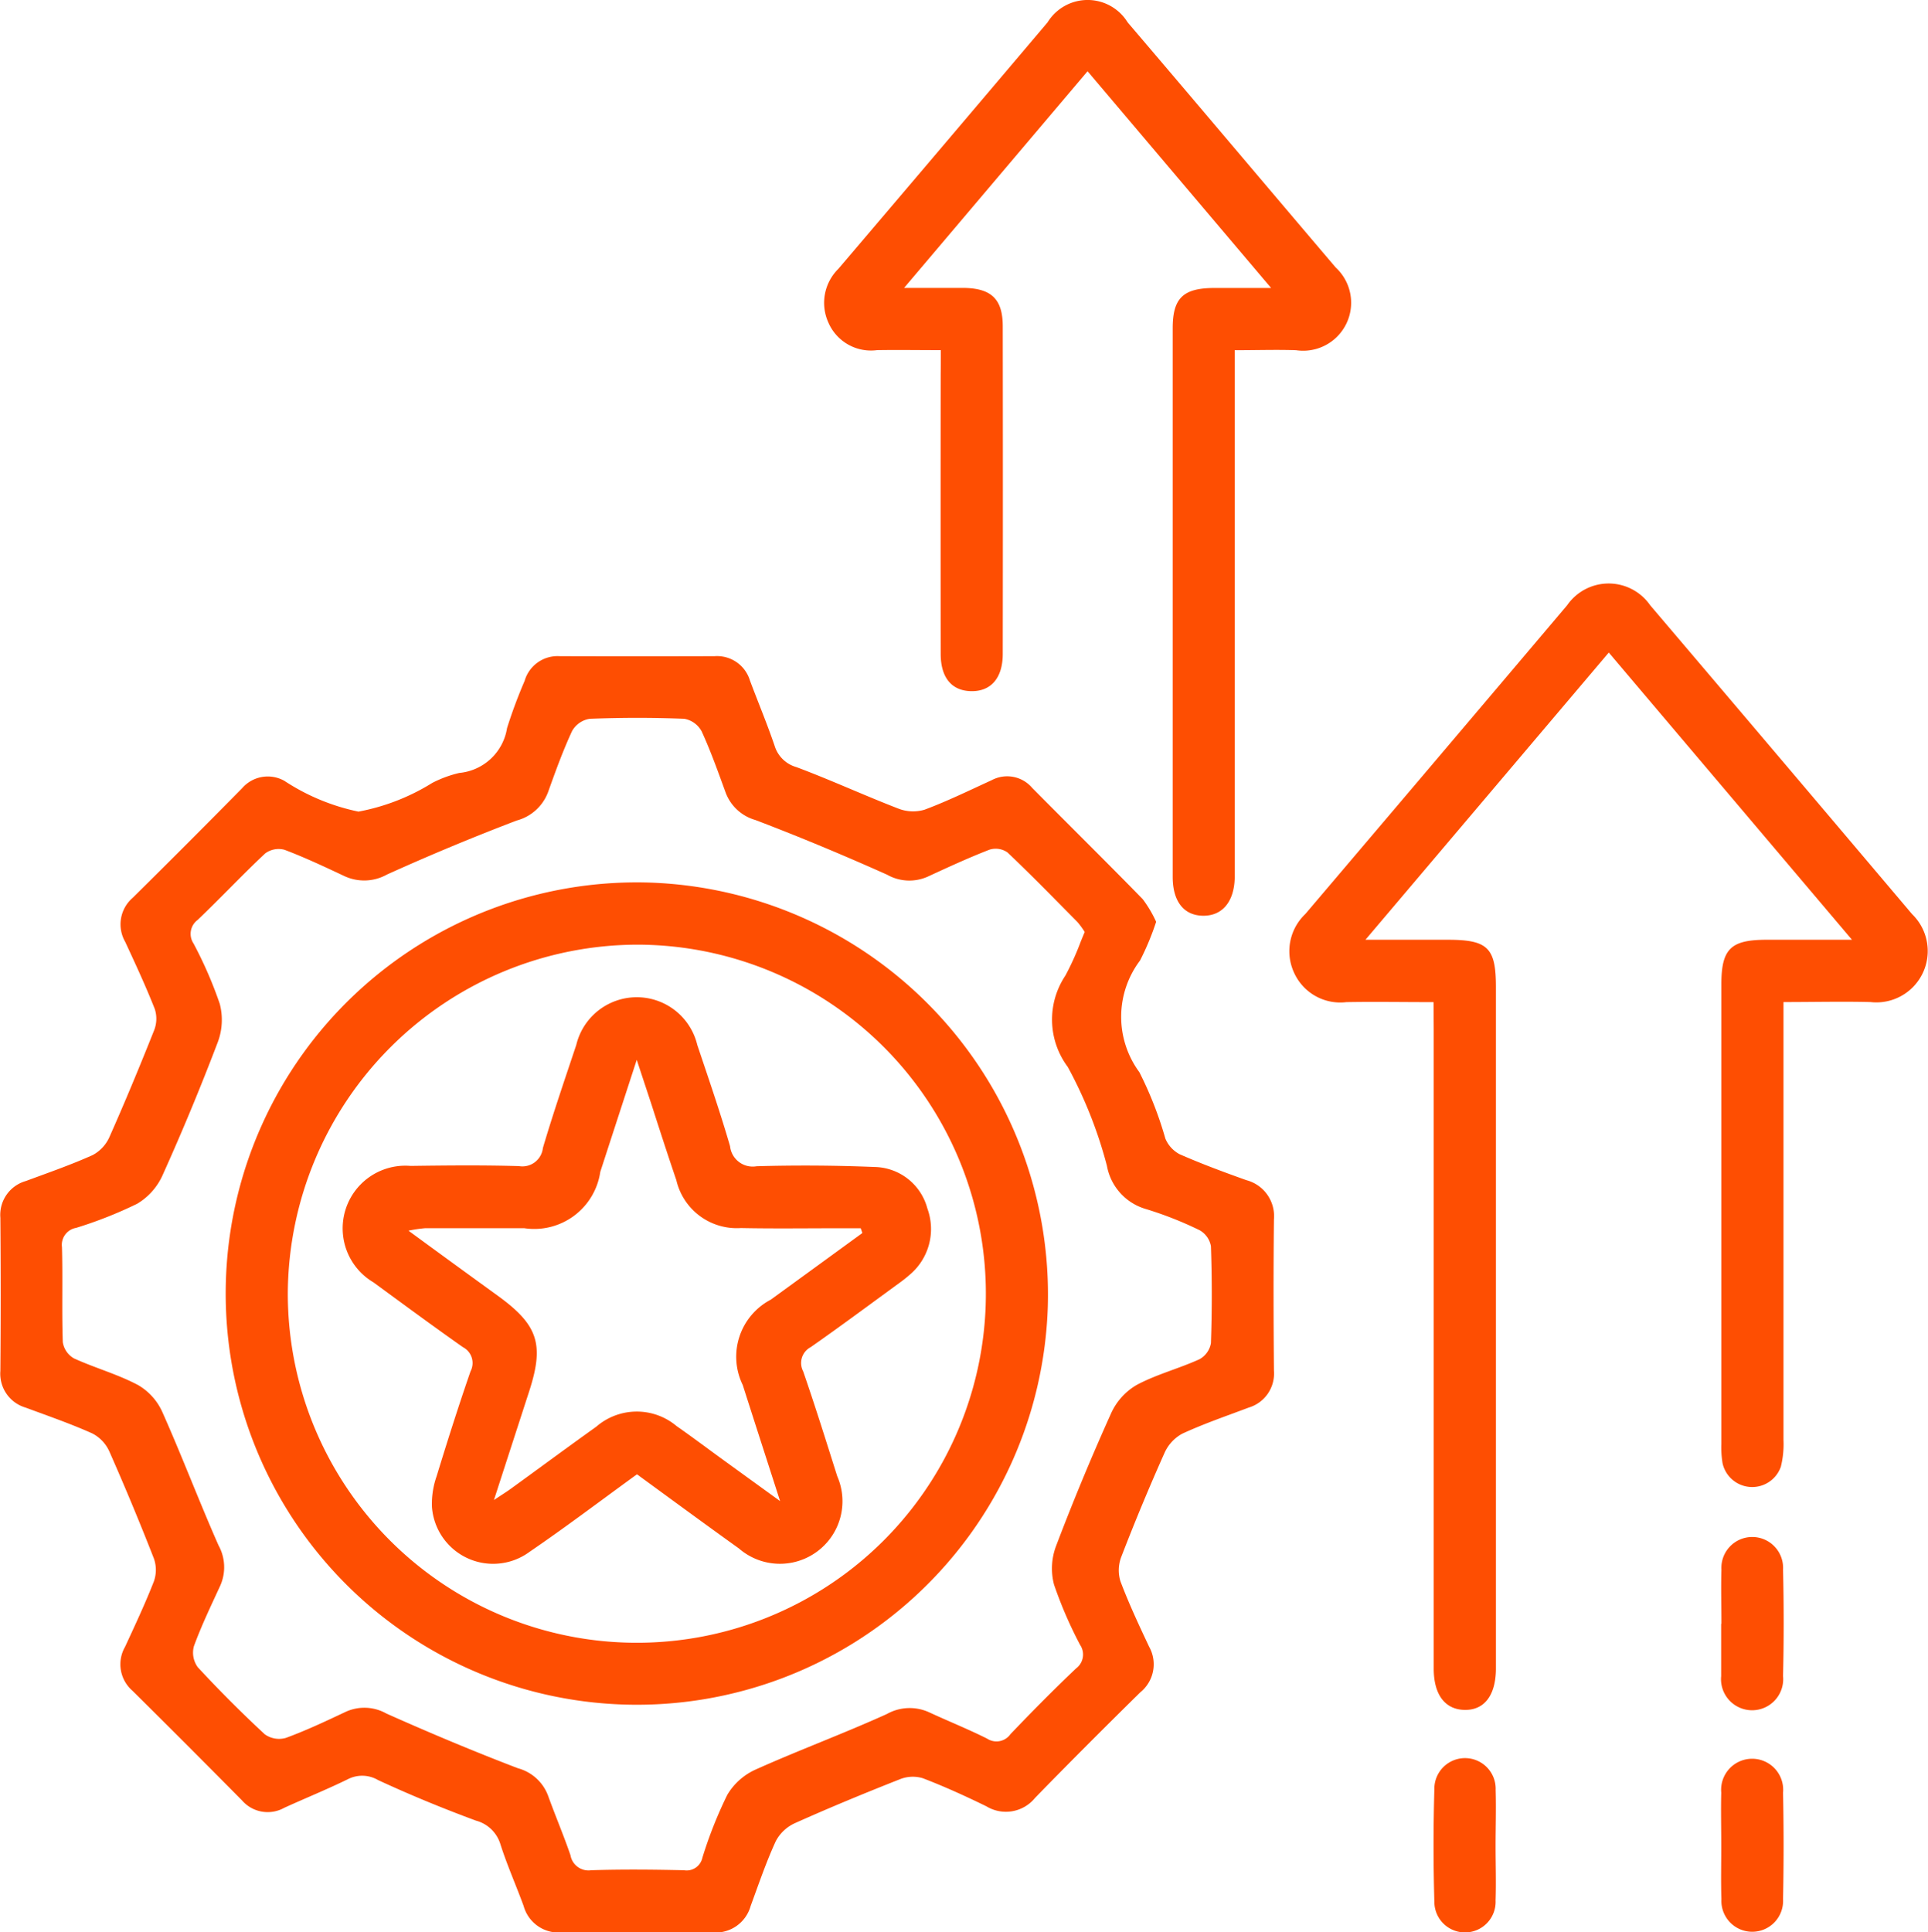
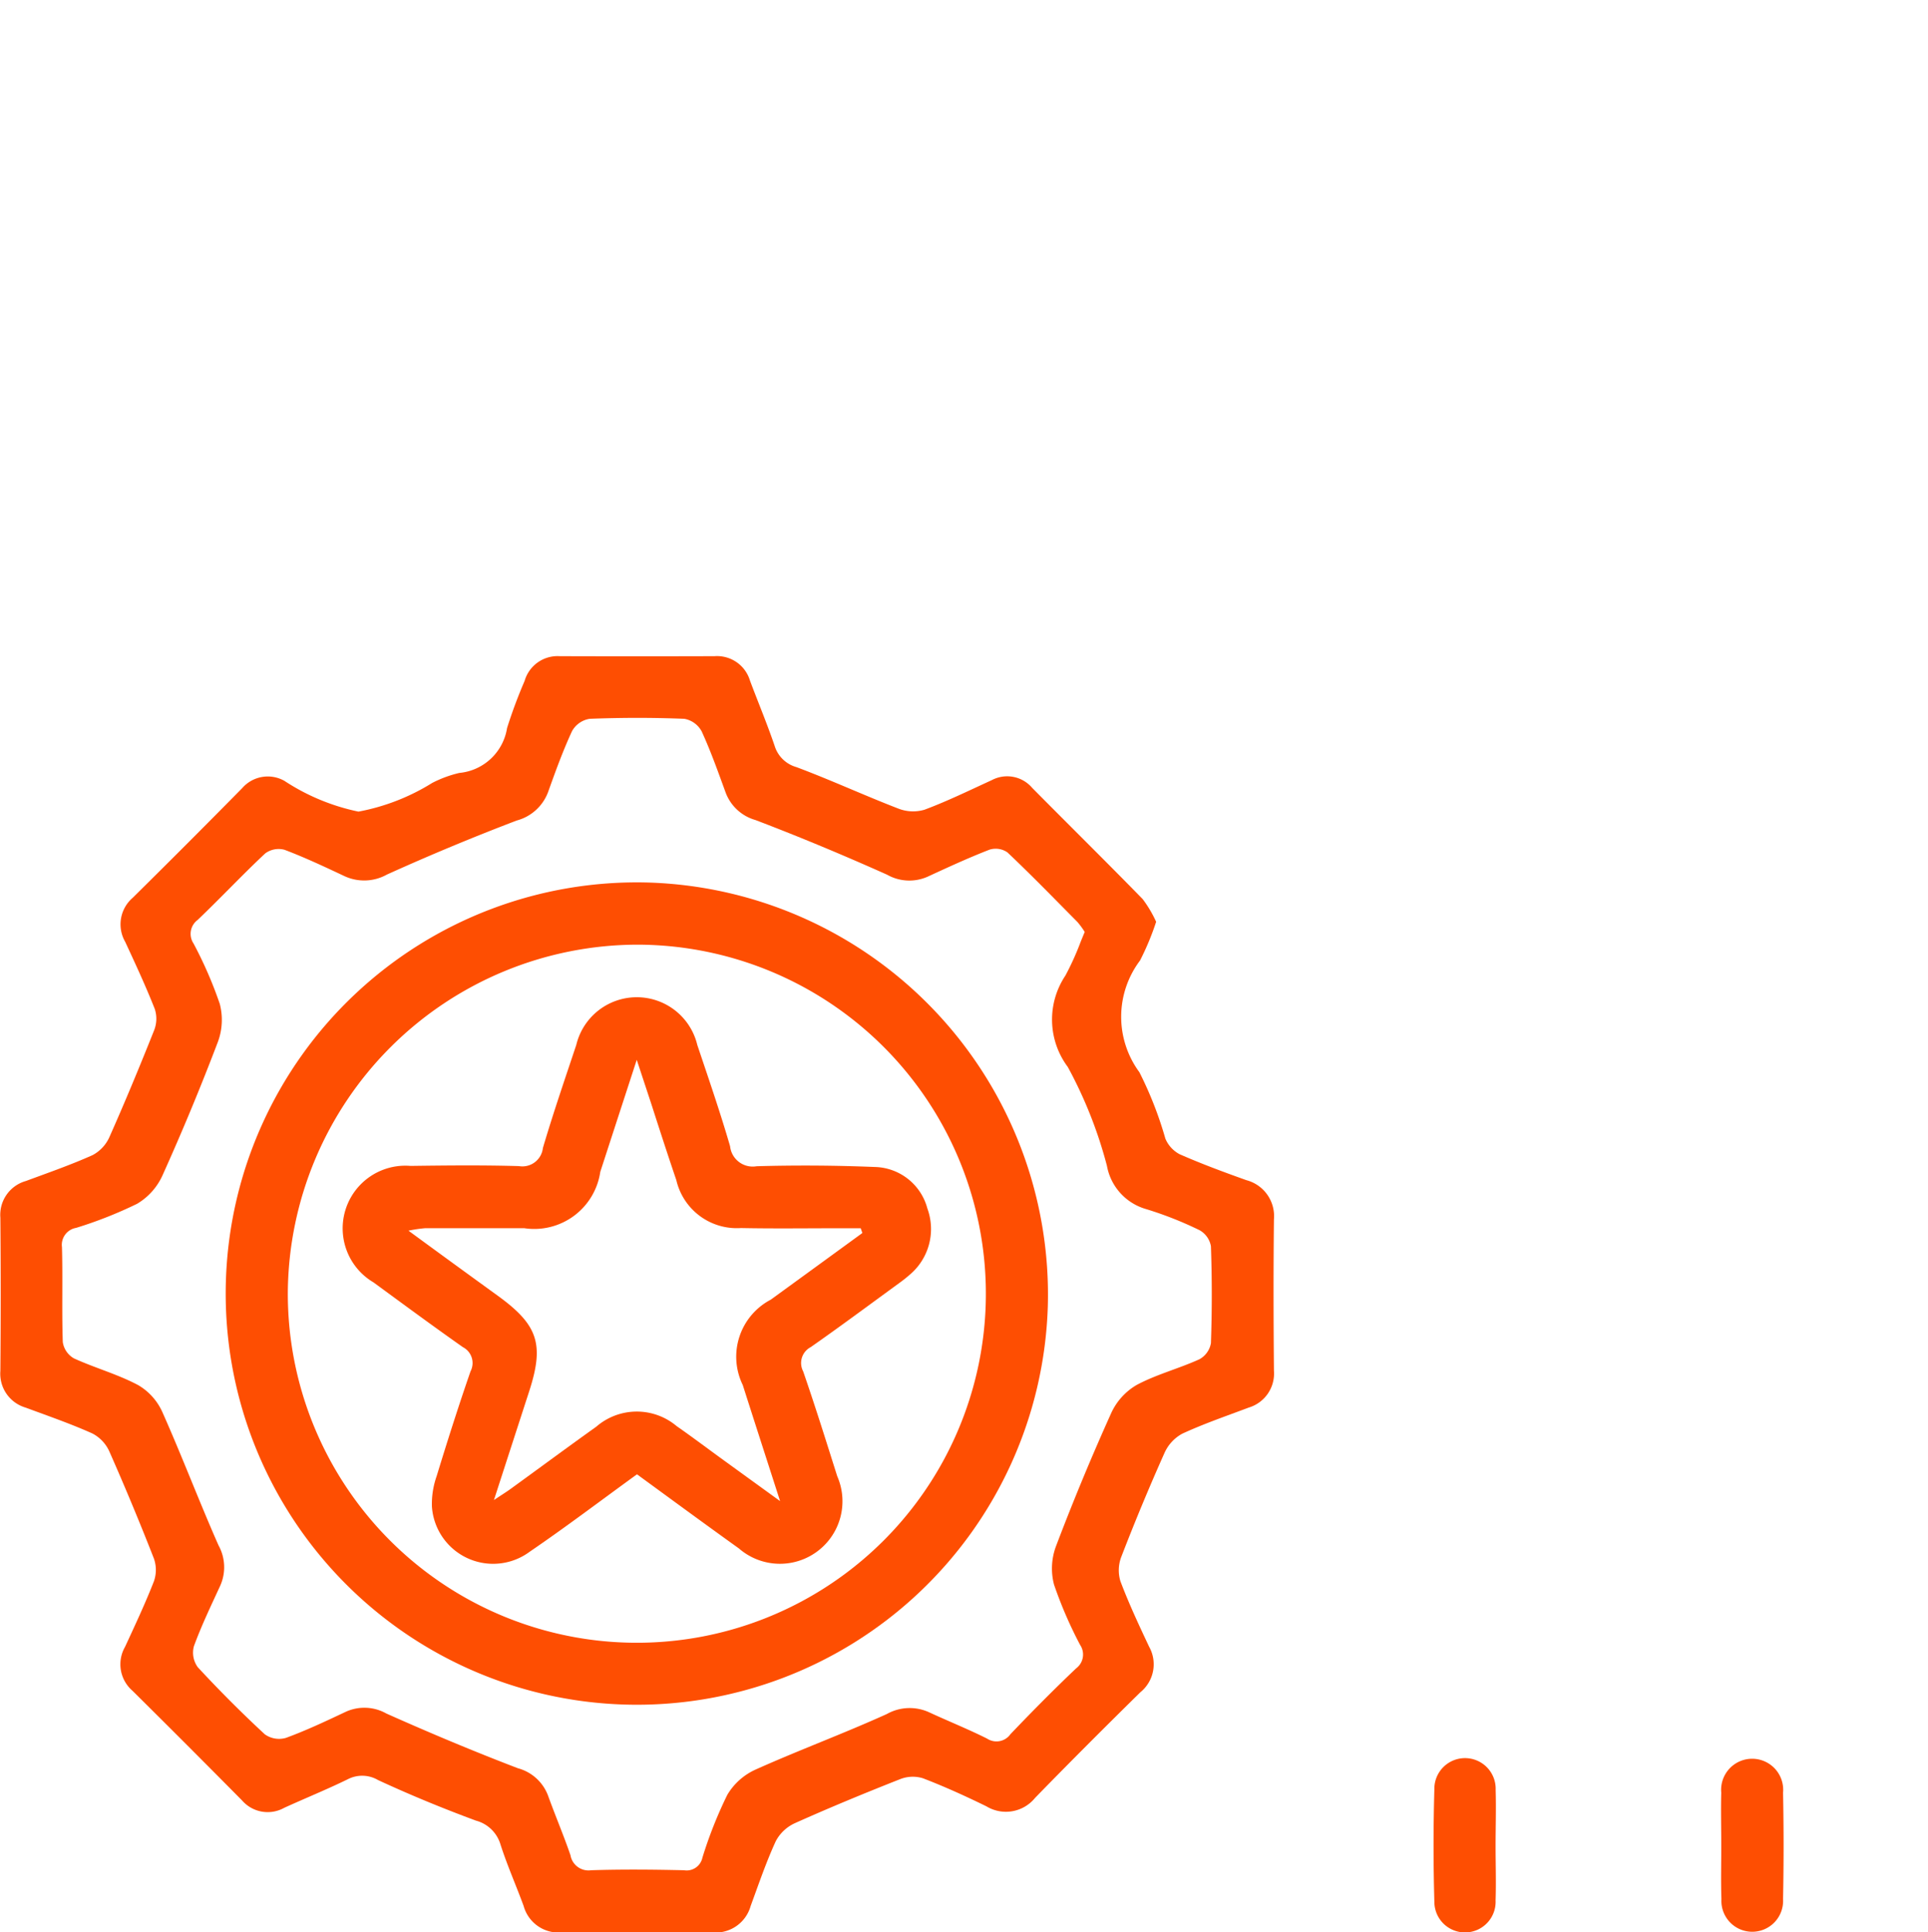
<svg xmlns="http://www.w3.org/2000/svg" width="57.781" height="57.906" viewBox="0 0 57.781 57.906">
  <g id="Improves_Customer_Acquisition" data-name="Improves Customer Acquisition" transform="translate(0.001 0.001)">
    <path id="Path_18944" data-name="Path 18944" d="M34.648,134.8a8.012,8.012,0,0,1-.483,1.16,2.8,2.8,0,0,0-.02,3.346,11.159,11.159,0,0,1,.779,1.99.936.936,0,0,0,.428.469c.653.287,1.324.536,2,.777a1.114,1.114,0,0,1,.826,1.176c-.017,1.51-.013,3.021,0,4.532a1.064,1.064,0,0,1-.755,1.107c-.668.252-1.346.484-1.993.783a1.225,1.225,0,0,0-.535.584q-.684,1.532-1.289,3.1a1.126,1.126,0,0,0-.028.738c.252.668.556,1.317.861,1.964a1.078,1.078,0,0,1-.263,1.361c-1.062,1.044-2.118,2.1-3.155,3.165a1.126,1.126,0,0,1-1.459.255c-.624-.305-1.258-.594-1.906-.842a1.03,1.03,0,0,0-.682.028c-1.058.417-2.109.851-3.147,1.316a1.22,1.22,0,0,0-.578.541c-.29.631-.514,1.292-.754,1.945a1.088,1.088,0,0,1-1.141.79q-2.261-.023-4.523,0a1.085,1.085,0,0,1-1.139-.792c-.226-.617-.494-1.22-.694-1.844a1.047,1.047,0,0,0-.735-.714c-.993-.367-1.975-.771-2.935-1.216a.939.939,0,0,0-.91-.022c-.624.305-1.269.566-1.9.854a1.018,1.018,0,0,1-1.265-.221q-1.632-1.651-3.282-3.285a1.049,1.049,0,0,1-.225-1.317c.3-.648.606-1.3.865-1.963a1.029,1.029,0,0,0,0-.685q-.632-1.617-1.334-3.206a1.131,1.131,0,0,0-.51-.541c-.65-.292-1.327-.525-2-.775a1.057,1.057,0,0,1-.757-1.1q.019-2.295,0-4.59a1.053,1.053,0,0,1,.763-1.1c.67-.248,1.346-.483,2-.776a1.134,1.134,0,0,0,.506-.543c.47-1.058.913-2.127,1.34-3.2a.945.945,0,0,0,.019-.635c-.269-.683-.579-1.35-.888-2.016a1.05,1.05,0,0,1,.225-1.317q1.652-1.631,3.281-3.285a1.016,1.016,0,0,1,1.265-.221,6.4,6.4,0,0,0,2.221.923,6.4,6.4,0,0,0,2.209-.859,3.484,3.484,0,0,1,.813-.3,1.6,1.6,0,0,0,1.431-1.345,14.813,14.813,0,0,1,.526-1.412,1.027,1.027,0,0,1,1.054-.742q2.319.007,4.639,0a1.029,1.029,0,0,1,1.061.731c.244.651.514,1.294.738,1.952a.952.952,0,0,0,.653.641c1.028.384,2.027.846,3.051,1.241a1.21,1.21,0,0,0,.788.036c.686-.256,1.347-.58,2.014-.885a.985.985,0,0,1,1.213.229c1.1,1.112,2.219,2.214,3.313,3.335A3.573,3.573,0,0,1,34.648,134.8Zm-2.139.307a2.381,2.381,0,0,0-.219-.3c-.693-.7-1.382-1.41-2.1-2.088a.619.619,0,0,0-.538-.08c-.629.244-1.244.528-1.857.811a1.352,1.352,0,0,1-1.211-.062c-1.3-.582-2.614-1.131-3.945-1.638a1.343,1.343,0,0,1-.892-.821c-.226-.617-.445-1.239-.719-1.835a.738.738,0,0,0-.518-.377c-.946-.038-1.895-.037-2.841,0a.738.738,0,0,0-.525.366c-.276.595-.5,1.215-.721,1.834a1.384,1.384,0,0,1-.939.848c-1.312.5-2.61,1.041-3.889,1.619a1.4,1.4,0,0,1-1.266.05c-.594-.279-1.189-.56-1.8-.791a.675.675,0,0,0-.581.107c-.692.647-1.341,1.341-2.027,1.995a.519.519,0,0,0-.121.706,12.339,12.339,0,0,1,.785,1.806,1.9,1.9,0,0,1-.056,1.142q-.77,2.025-1.66,4a1.9,1.9,0,0,1-.761.851,12.633,12.633,0,0,1-1.828.722.516.516,0,0,0-.424.577c.027.948-.008,1.9.025,2.847a.677.677,0,0,0,.334.487c.631.288,1.312.475,1.923.8a1.778,1.778,0,0,1,.727.809c.588,1.319,1.1,2.674,1.683,3.994a1.357,1.357,0,0,1,.049,1.214c-.276.6-.561,1.191-.786,1.807a.738.738,0,0,0,.115.63q.965,1.044,2.01,2.012a.737.737,0,0,0,.631.107c.615-.225,1.21-.507,1.8-.785a1.343,1.343,0,0,1,1.212.055c1.3.58,2.614,1.132,3.943,1.64a1.334,1.334,0,0,1,.9.815c.216.6.467,1.188.674,1.791a.548.548,0,0,0,.62.45c.927-.03,1.856-.021,2.784,0a.482.482,0,0,0,.549-.374,12.811,12.811,0,0,1,.746-1.884,1.887,1.887,0,0,1,.848-.759c1.3-.583,2.637-1.077,3.933-1.664a1.4,1.4,0,0,1,1.265-.054c.578.268,1.171.505,1.74.79a.512.512,0,0,0,.7-.132c.641-.672,1.295-1.333,1.968-1.972a.518.518,0,0,0,.119-.706,12.614,12.614,0,0,1-.781-1.807,1.905,1.905,0,0,1,.057-1.142q.769-2.026,1.659-4a1.883,1.883,0,0,1,.767-.842c.592-.315,1.259-.487,1.873-.766a.683.683,0,0,0,.347-.485q.05-1.451,0-2.9a.685.685,0,0,0-.342-.484,10.907,10.907,0,0,0-1.615-.636,1.654,1.654,0,0,1-1.16-1.294A13.153,13.153,0,0,0,32,139.15a2.372,2.372,0,0,1-.072-2.738,8.3,8.3,0,0,0,.453-1C32.417,135.321,32.454,135.232,32.509,135.1Z" transform="translate(0 -107.177)" fill="#fe4e02" />
-     <path id="Path_18945" data-name="Path 18945" d="M253.585,125.388c-.921,0-1.767-.015-2.613,0a1.518,1.518,0,0,1-1.564-.874,1.536,1.536,0,0,1,.332-1.765q3.929-4.623,7.849-9.255a1.513,1.513,0,0,1,2.487,0q3.93,4.623,7.848,9.255a1.539,1.539,0,0,1-1.243,2.637c-.845-.021-1.691,0-2.609,0v.746q0,6.189,0,12.379a2.8,2.8,0,0,1-.079.8.91.91,0,0,1-1.746-.1,2.883,2.883,0,0,1-.037-.578q0-6.887,0-13.774c0-1.064.277-1.337,1.342-1.34.808,0,1.615,0,2.573,0l-7.289-8.607-7.292,8.607h2.467c1.2,0,1.443.239,1.443,1.412q0,10.141,0,20.283c0,.058,0,.116,0,.174-.011.782-.351,1.22-.938,1.21s-.925-.456-.926-1.235q0-9.589,0-19.179Z" transform="translate(-210.623 -95.358)" fill="#fe4e02" />
-     <path id="Path_18946" data-name="Path 18946" d="M162.8,10.492c-.684,0-1.3-.011-1.912,0a1.39,1.39,0,0,1-1.458-.829,1.429,1.429,0,0,1,.3-1.607Q162.87,4.368,166,.669a1.409,1.409,0,0,1,2.4,0c2.085,2.443,4.154,4.9,6.235,7.346a1.438,1.438,0,0,1-1.188,2.479c-.593-.02-1.187,0-1.838,0v15.39c0,.136,0,.271,0,.407-.012.723-.367,1.154-.944,1.15s-.915-.424-.915-1.164q0-8.221,0-16.442c0-.9.311-1.2,1.232-1.206.521,0,1.041,0,1.717,0l-5.5-6.495L161.7,8.627c.679,0,1.227,0,1.776,0,.838.008,1.18.333,1.181,1.148q.007,4.909,0,9.819c0,.73-.36,1.134-.96,1.117-.573-.016-.9-.407-.9-1.118q-.005-4.183,0-8.366C162.8,11.015,162.8,10.8,162.8,10.492Z" transform="translate(-134.606)" fill="#fe4e02" />
-     <path id="Path_18947" data-name="Path 18947" d="M332.8,299.72c0-.542-.016-1.084,0-1.624a.925.925,0,1,1,1.847,0q.037,1.595,0,3.191a.932.932,0,1,1-1.855,0c0-.039,0-.077,0-.116q0-.725,0-1.451Z" transform="translate(-281.211 -251.06)" fill="#fe4e02" />
    <path id="Path_18948" data-name="Path 18948" d="M279.018,342.644c0,.542.018,1.084,0,1.624a.918.918,0,1,1-1.835.039q-.048-1.681,0-3.364a.919.919,0,1,1,1.837.019C279.036,341.521,279.018,342.083,279.018,342.644Z" transform="translate(-234.197 -287.32)" fill="#fe4e02" />
    <path id="Path_18949" data-name="Path 18949" d="M332.789,342.611c0-.522-.014-1.045,0-1.566a.93.93,0,1,1,1.852,0q.032,1.595,0,3.191a.925.925,0,1,1-1.847,0C332.775,343.694,332.791,343.152,332.789,342.611Z" transform="translate(-281.205 -287.325)" fill="#fe4e02" />
    <path id="Path_18950" data-name="Path 18950" d="M68.245,183.272A12.322,12.322,0,1,1,56.3,170.565,12.356,12.356,0,0,1,68.245,183.272Zm-22.776-.429a10.46,10.46,0,1,0,10.488-10.417A10.5,10.5,0,0,0,45.469,182.843Z" transform="translate(-36.844 -144.118)" fill="#fe4e02" />
    <path id="Path_18951" data-name="Path 18951" d="M75.062,207.1c-1.082.784-2.129,1.579-3.214,2.319a1.839,1.839,0,0,1-2.932-1.355,2.511,2.511,0,0,1,.141-.906c.322-1.053.655-2.1,1.016-3.143a.536.536,0,0,0-.229-.726c-.9-.633-1.788-1.288-2.676-1.939a1.879,1.879,0,0,1,1.111-3.492c1.082-.015,2.165-.026,3.246.006a.618.618,0,0,0,.717-.542c.306-1.037.658-2.061,1-3.087a1.865,1.865,0,0,1,3.628,0c.338,1.007.686,2.013.982,3.033a.682.682,0,0,0,.795.6c1.177-.034,2.357-.026,3.534.022a1.671,1.671,0,0,1,1.584,1.244,1.789,1.789,0,0,1-.547,2c-.129.115-.272.217-.412.319-.843.615-1.681,1.237-2.536,1.835a.537.537,0,0,0-.228.726c.36,1.04.689,2.092,1.021,3.142a1.874,1.874,0,0,1-2.947,2.165C77.1,208.593,76.088,207.849,75.062,207.1Zm6.754-7.234-.049-.14h-.632c-.986,0-1.972.014-2.958-.006a1.86,1.86,0,0,1-1.936-1.436c-.255-.75-.5-1.506-.742-2.259-.132-.4-.264-.8-.444-1.346-.4,1.228-.747,2.293-1.093,3.358a2,2,0,0,1-2.283,1.687c-.986,0-1.972,0-2.958,0a4.2,4.2,0,0,0-.507.075c.954.7,1.811,1.323,2.671,1.946,1.214.879,1.405,1.457.943,2.878-.338,1.041-.676,2.083-1.053,3.248.255-.17.4-.259.532-.357.845-.613,1.685-1.234,2.535-1.841a1.854,1.854,0,0,1,2.409-.017c.476.332.939.681,1.409,1.022l1.691,1.225c-.411-1.277-.767-2.377-1.119-3.479a1.931,1.931,0,0,1,.84-2.558Q80.443,200.87,81.816,199.869Z" transform="translate(-55.973 -162.92)" fill="#fe4e02" />
  </g>
</svg>